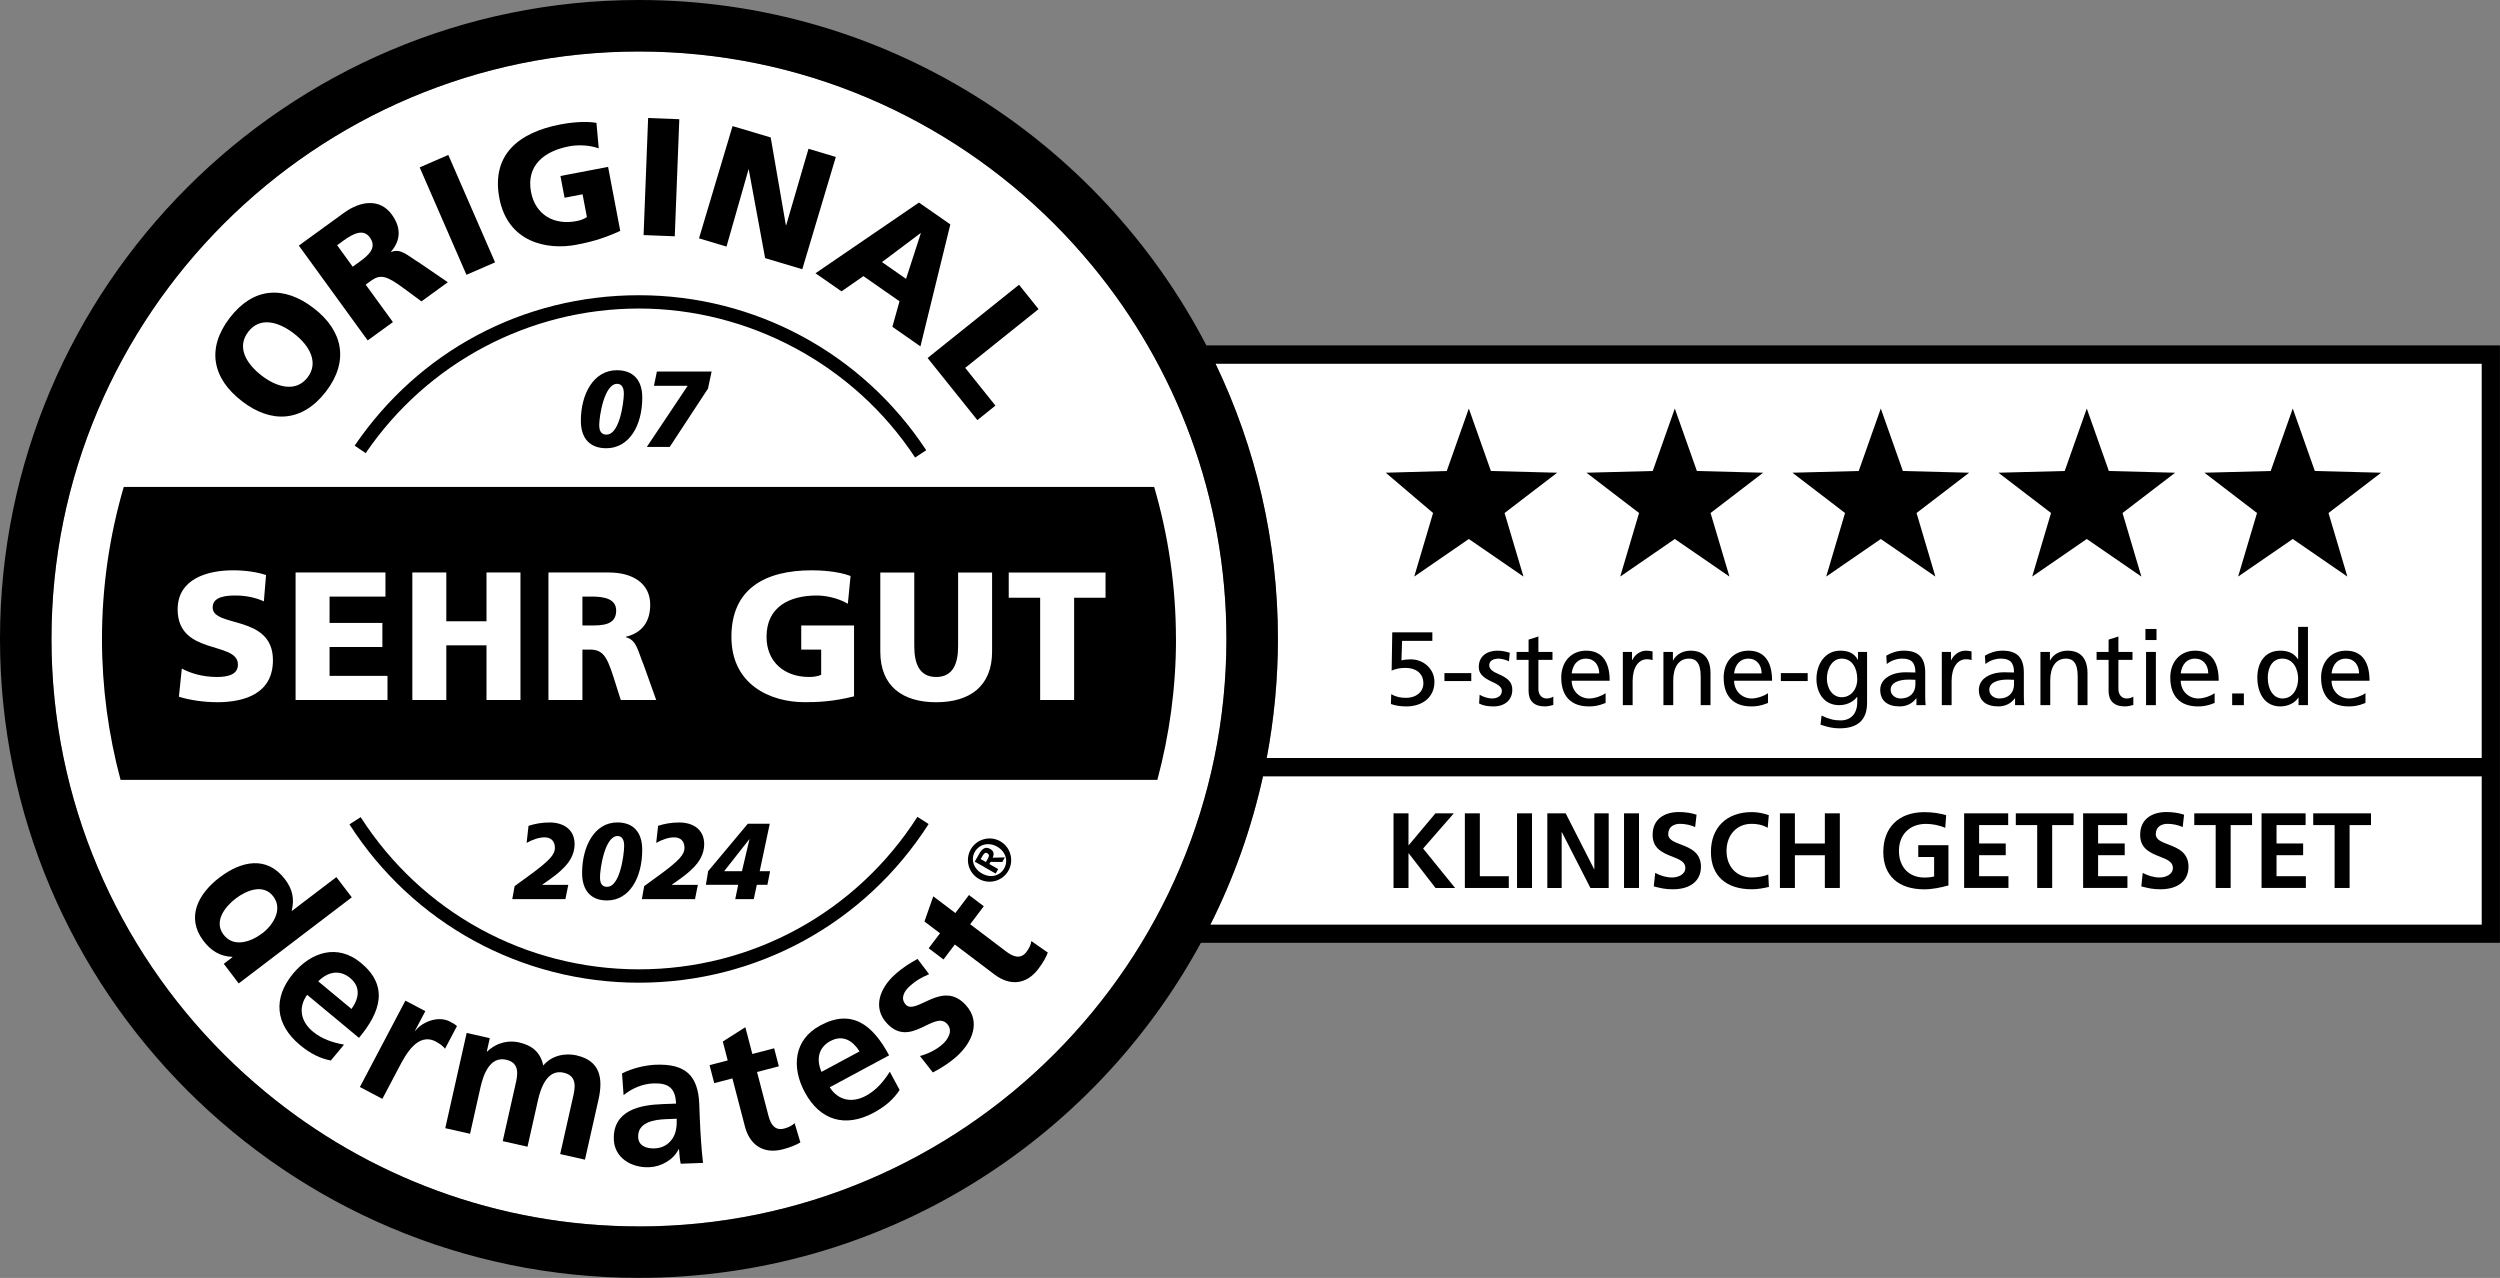
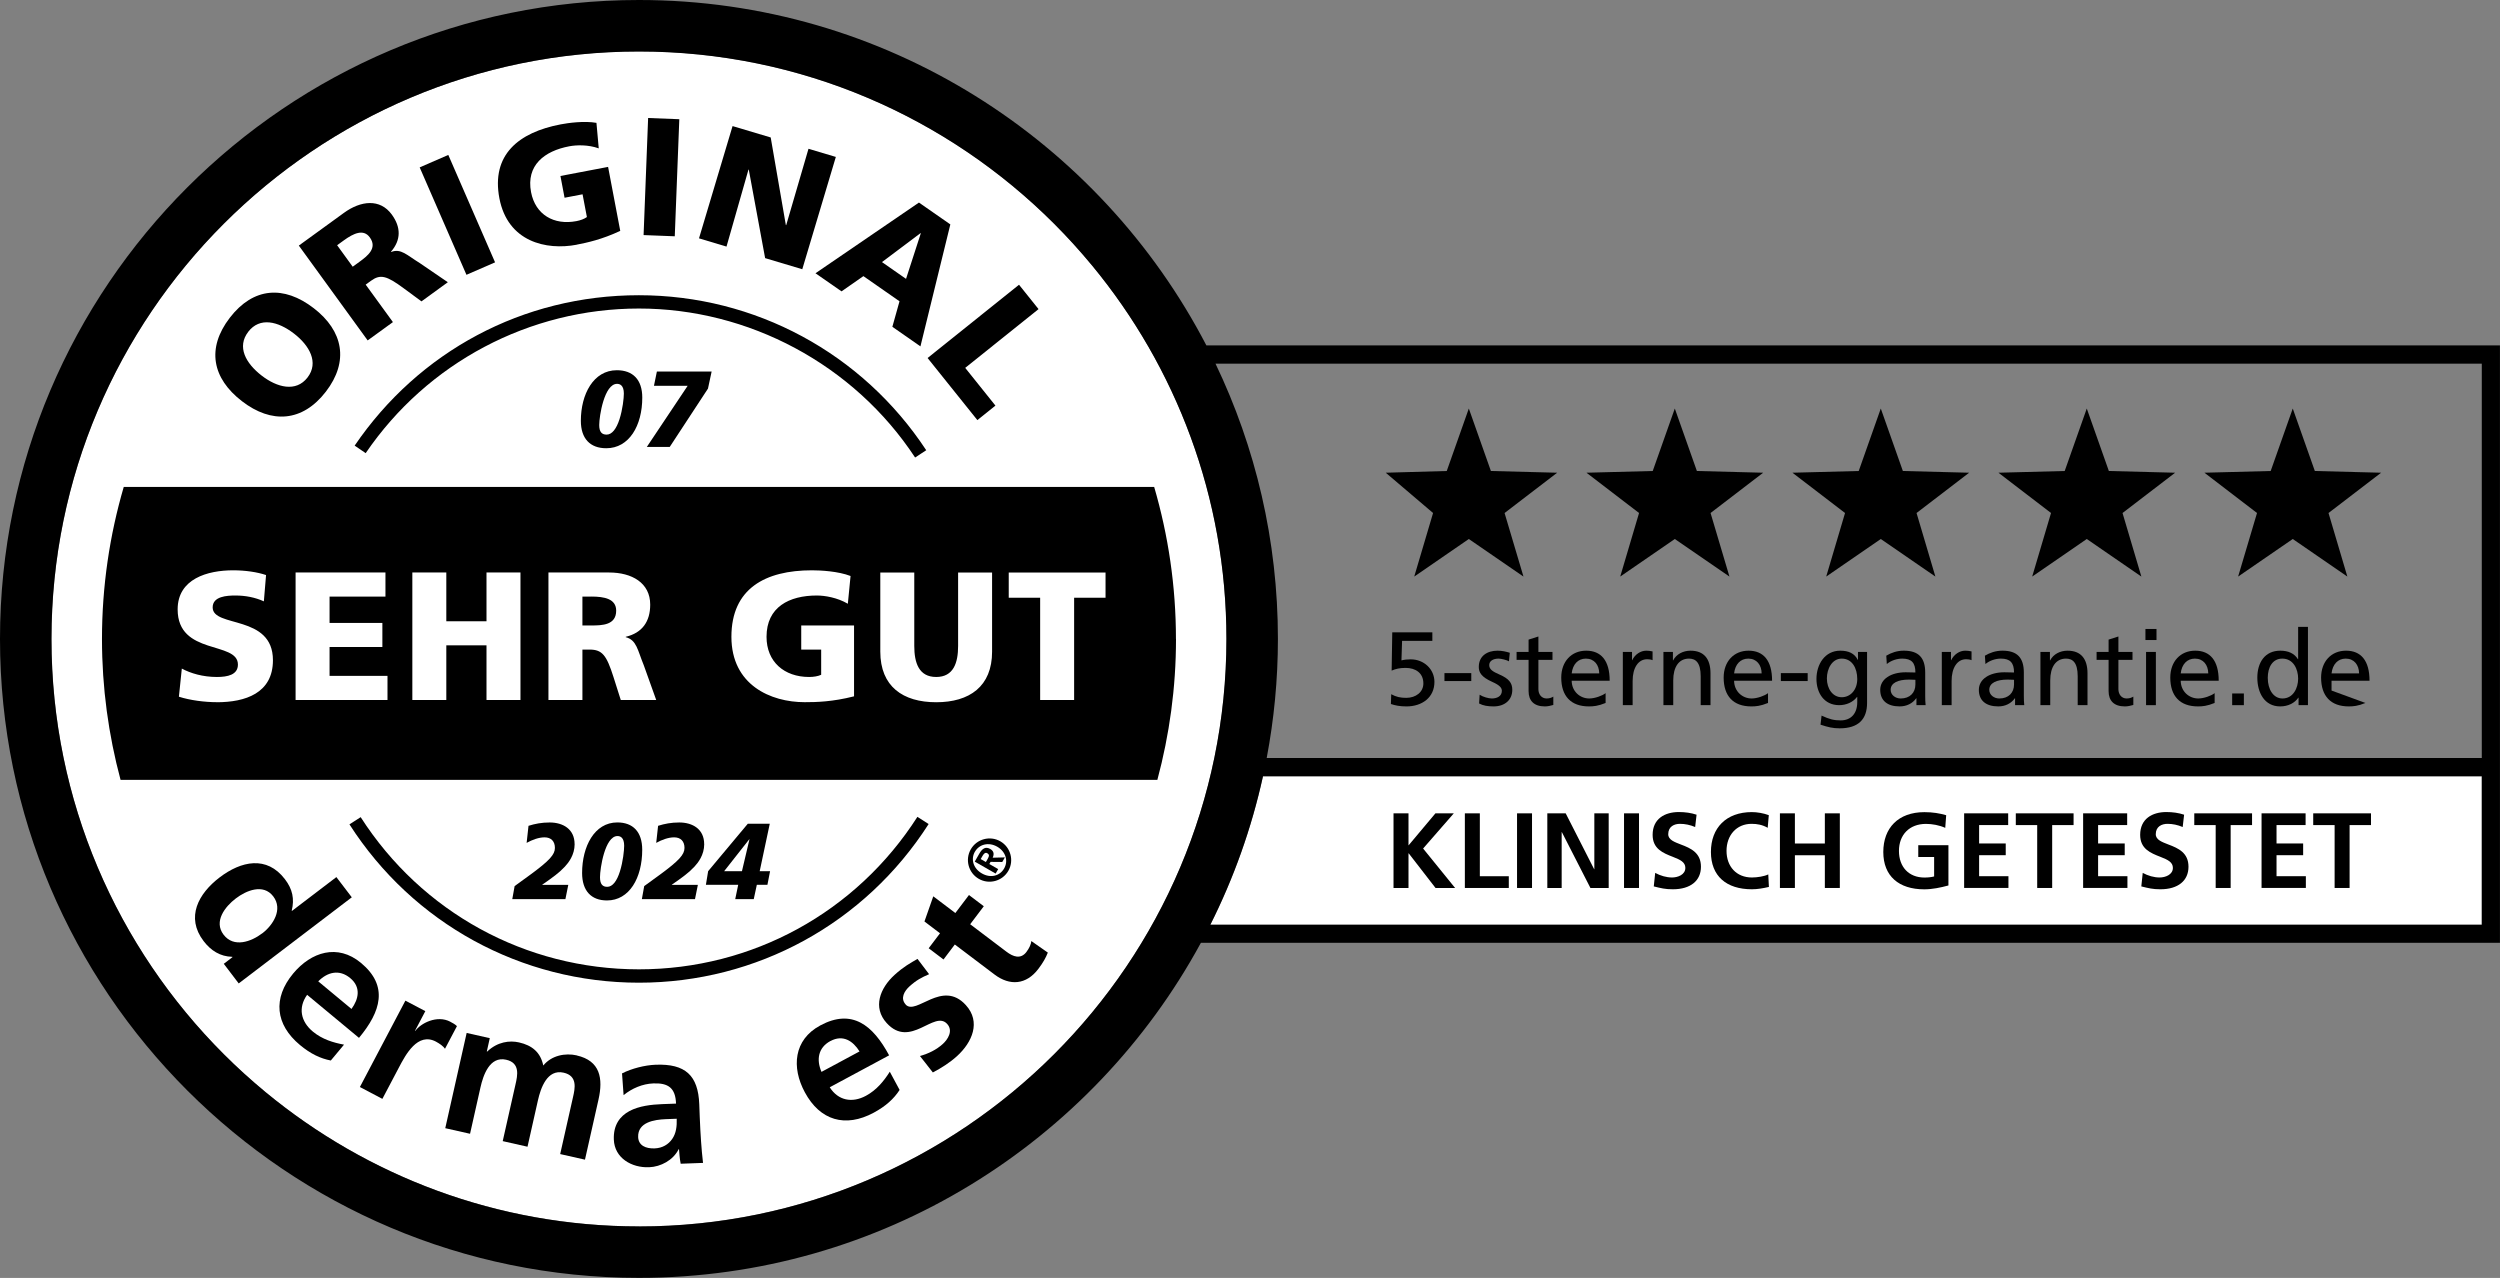
<svg xmlns="http://www.w3.org/2000/svg" viewBox="0 0 479.04 244.87" id="Siegel">
  <rect x="0" y="0" width="479.04" height="244.87" fill="#808080" stroke="none" />
  <defs>
    <style>
      .cls-1 {
        fill: none;
      }

      .cls-2 {
        fill: #fff;
      }
    </style>
  </defs>
-   <path d="M232.91,69.68c7.66,15.98,11.96,33.87,11.96,52.75,0,7.8-.75,15.42-2.15,22.82h232.83v-75.57h-242.64Z" class="cls-2" />
  <path d="M209.26,50.87c-2.3-2.78-4.72-5.45-7.27-8-20.38-20.38-48.52-33.01-79.56-33.01C60.37,9.87,9.87,60.37,9.87,122.43c0,31.03,12.62,59.18,33.01,79.56,2.55,2.55,5.22,4.97,8,7.27,19.47,16.07,44.41,25.74,71.56,25.74,62.07,0,112.57-50.5,112.57-112.57,0-27.16-9.67-52.1-25.74-71.56Z" class="cls-2" />
  <path d="M475.55,148.74h-233.54c-2.2,9.99-5.61,19.53-10.09,28.45h243.63v-28.45Z" class="cls-2" />
  <path d="M209.26,50.87c16.07,19.47,25.74,44.41,25.74,71.56,0,62.07-50.5,112.57-112.57,112.57-27.16,0-52.1-9.67-71.56-25.74,19.47,16.07,44.41,25.74,71.56,25.74,62.07,0,112.57-50.5,112.57-112.57,0-27.16-9.67-52.1-25.74-71.56Z" class="cls-1" />
  <path d="M46.37,76.88c5.66,4.36,11.59,3.98,16.07-1.83,4.47-5.81,3.33-11.65-2.33-16-5.71-4.4-11.55-4.03-16.07,1.83-4.51,5.86-3.38,11.61,2.33,16ZM47.56,63.58c2.22-2.88,5.7-2.03,8.79.35,2.93,2.26,4.8,5.52,2.58,8.4-2.22,2.88-5.85,1.91-8.78-.35-3.08-2.38-4.8-5.52-2.58-8.4Z" />
  <path d="M75.29,61.72l-5.22-7.18,1.02-.74c1.8-1.3,2.99-.98,6.25,1.43l3.42,2.52,5.05-3.67-5.36-3.66c-2.52-1.55-3.62-2.86-5.49-2.14l-.04-.05c1.95-2.25,1.92-4.69.16-7.11-2.27-3.12-5.96-2.67-9.18-.33l-8.64,6.27,13.19,18.17,4.84-3.51ZM67.58,51.1l-2.98-4.11,1.28-.93c1.85-1.34,3.77-2.26,4.99-.56,1.49,2.06-.45,3.54-2.01,4.68l-1.28.93Z" />
  <rect transform="translate(-9.15 38.41) rotate(-23.53)" height="22.45" width="5.98" y="29.95" x="84.65" />
  <path d="M110.51,46.88c2.02-.39,4.79-.98,8.34-2.64l-2.33-12.26-9.13,1.74.79,4.17,3.45-.66.83,4.36c-.49.36-1.22.63-2.01.78-4.3.82-7.86-1.22-8.69-5.55-.98-5.15,2.56-7.89,7.33-8.79,1.39-.26,3.61-.33,5.64.4l-.44-4.89c-2.31-.41-5.4.01-6.85.29-8.09,1.54-13.33,5.84-11.75,14.16,1.59,8.34,8.95,10.02,14.83,8.9Z" />
  <rect transform="translate(87.92 159.28) rotate(-87.78)" height="5.98" width="22.45" y="30.95" x="115.52" />
  <polygon points="143.42 32.49 143.48 32.51 146.61 49.46 153.73 51.59 160.16 30.07 154.92 28.51 150.65 43.14 150.58 43.12 147.68 26.34 140.37 24.16 133.94 45.67 139.21 47.25 143.42 32.49" />
  <polygon points="187.28 80.5 190.74 77.72 184.95 70.49 199 59.23 195.26 54.56 177.74 68.6 187.28 80.5" />
  <path d="M64.46,168.06l-8.52,6.49-.04-.06c.54-2.23.17-4.1-1.31-6.03-3.48-4.56-8.39-3.47-12.5-.34-4.07,3.1-6.55,7.64-3.08,12.2,1.39,1.82,3.17,2.97,5.5,3.02l.04.06-1.67,1.28,2.86,3.76,21.67-16.5-2.95-3.87ZM50.26,178.83c-2.11,1.61-5.46,2.84-7.42.27-1.94-2.54.29-5.38,2.34-6.94,1.99-1.52,5.26-2.91,7.18-.4,1.89,2.48-.02,5.49-2.1,7.08Z" />
  <path d="M68.79,198.87c4.18-5.03,5.71-9.94.37-14.37-4.47-3.71-9.53-2.11-12.99,2.05-3.92,4.72-3.43,9.76,1.32,13.7,2.01,1.67,3.9,2.58,5.9,2.96l2.53-3.04c-2.05-.38-4.17-1.01-5.98-2.51-2.32-1.93-2.85-4.58-1.09-7.04l9.95,8.26ZM67.11,187.42c2.1,1.74,1.63,4,.24,5.91l-6.37-5.29c1.77-1.79,4.04-2.36,6.13-.62Z" />
  <path d="M86.29,195.78c-2.57-1.35-5.71.32-6.71,1.76l-.06-.03,1.98-3.76-3.82-2.01-8.72,16.55,4.31,2.27,3.2-6.07c1.25-2.38,3.56-6.75,7.06-4.9.77.41,1.47.94,1.74,1.37l2.29-4.34c-.38-.37-.83-.6-1.25-.82Z" />
  <path d="M110.53,202.23c-2.23-.5-4.84,0-6.43,1.94-.52-2.5-2.11-3.86-4.66-4.43-1.77-.4-4.1-.14-6.09,1.76l-.07-.02.57-2.55-4.43-1-4.1,18.25,4.75,1.07,1.99-8.86c.53-2.37,1.77-6.04,4.92-5.33,2.73.61,2.19,3.02,1.8,4.72l-2.45,10.88,4.75,1.07,1.99-8.86c.53-2.37,1.77-6.04,4.92-5.33,2.73.61,2.19,3.02,1.8,4.72l-2.45,10.88,4.75,1.07,2.59-11.51c.92-4.07.33-7.44-4.17-8.46Z" />
  <path d="M124.39,223.66c2.21-.08,4.6-1.34,5.65-3.45h.07c.06.58.11,1.81.32,2.78l4.28-.16c-.16-1.45-.29-2.75-.38-4.17-.09-1.38-.18-2.79-.25-4.68l-.09-2.39c-.21-5.52-2.66-7.79-8.36-7.57-2.07.08-4.59.72-6.44,1.66l.3,4.17c1.59-1.3,3.62-2.17,5.69-2.25,2.87-.11,4.25.86,4.36,3.87l-2.69.1c-2.03.08-4.42.35-6.24,1.33-1.82.98-3.1,2.66-2.99,5.46.13,3.56,3.44,5.43,6.74,5.3ZM122.28,217.89c-.11-2.87,3.11-3.35,5.28-3.44l2.11-.08c.05,1.45-.11,2.8-.87,3.88-.72,1.04-1.86,1.74-3.35,1.8-1.74.07-3.11-.57-3.17-2.17Z" />
  <path d="M187.55,168.4c1.98,1.14,4.52.45,5.66-1.53s.45-4.52-1.53-5.66c-1.98-1.14-4.52-.45-5.66,1.53-1.14,1.98-.45,4.52,1.53,5.66ZM186.81,163.2c.82-1.42,2.62-1.9,4.27-.96,1.66.96,2.15,2.74,1.33,4.17-.83,1.45-2.61,1.91-4.27.95-1.65-.95-2.16-2.72-1.33-4.17Z" />
  <path d="M191.26,166.53l-1.69-.97.24-.41,2.24.02.5-.88-2.34.06c.3-.65.27-1.25-.46-1.67-.9-.51-1.53-.11-2.11.91l-.86,1.51,4,2.29.49-.86ZM189.31,164.48l-.4.7-.99-.57.35-.61c.2-.34.5-.75.9-.51.46.26.37.58.13.99Z" />
  <path d="M231.17,66.2C210.76,26.91,169.68,0,122.43,0,54.92,0,0,54.92,0,122.43s54.92,122.43,122.43,122.43c46.44,0,86.93-26,107.68-64.2h248.92v-114.47h-247.87ZM242.01,148.74h233.54v28.45h-243.63c4.48-8.92,7.89-18.46,10.09-28.45ZM475.55,145.25h-232.83c1.4-7.4,2.15-15.02,2.15-22.82,0-18.88-4.3-36.77-11.96-52.75h242.64v75.57ZM122.43,235c-27.16,0-52.1-9.67-71.56-25.74-2.78-2.3-5.45-4.72-8-7.27-20.38-20.38-33.01-48.52-33.01-79.56C9.87,60.37,60.37,9.87,122.43,9.87c31.03,0,59.18,12.62,79.56,33.01,2.55,2.55,4.97,5.22,7.27,8,16.07,19.47,25.74,44.41,25.74,71.56,0,62.07-50.5,112.57-112.57,112.57Z" />
  <path d="M176.09,38.81l-19.83,13.55,4.99,3.47,4.19-2.92,6.92,4.82-1.37,4.89,5.38,3.75,5.73-23.37-6.02-4.19ZM173.62,53.44l-4.62-3.22,7.39-5.55.05.04-2.83,8.73Z" />
  <g>
    <path d="M225.33,122.44c0-10.11-1.47-19.88-4.17-29.13H23.71c-2.7,9.25-4.17,19.02-4.17,29.13,0,9.33,1.25,18.38,3.56,26.99h198.67c2.31-8.61,3.57-17.65,3.57-26.99ZM41.56,134.55c-2.28,0-5.11-.35-7.28-1.05l.56-5.39c1.68.91,4.03,1.61,6.72,1.61,2.07,0,4.03-.42,4.03-2.38,0-4.55-11.55-1.68-11.55-10.57,0-5.88,5.74-7.49,10.64-7.49,2.35,0,4.66.35,6.3.91l-.42,5.04c-1.68-.77-3.57-1.12-5.43-1.12-1.64,0-4.38.14-4.38,2.28,0,3.96,11.55,1.29,11.55,10.12,0,6.34-5.32,8.05-10.75,8.05ZM74.25,134.13h-17.61v-24.43h17.22v4.62h-10.71v5.04h10.12v4.62h-10.12v5.53h11.1v4.62ZM99.73,134.13h-6.51v-10.47h-7.7v10.47h-6.51v-24.43h6.51v9.35h7.7v-9.35h6.51v24.43ZM118.95,134.13l-1.4-4.41c-1.33-4.2-2.17-5.25-4.58-5.25h-1.37v9.66h-6.51v-24.43h11.62c4.34,0,7.88,1.96,7.88,6.16,0,3.25-1.54,5.42-4.69,6.16v.07c2.1.56,2.24,2.42,3.46,5.39l2.38,6.65h-6.79ZM163.64,133.43c-4.13,1.05-7.21,1.12-9.45,1.12-6.51,0-14.04-3.29-14.04-12.53s6.48-12.74,15.44-12.74c1.61,0,5.01.17,7.39,1.09l-.52,5.32c-2.03-1.19-4.41-1.58-5.95-1.58-5.29,0-9.63,2.21-9.63,7.91,0,4.8,3.4,7.7,8.16,7.7.87,0,1.71-.14,2.31-.42v-4.83h-3.82v-4.62h10.12v13.58ZM190.1,124.86c0,6.69-4.34,9.7-10.71,9.7s-10.71-3.01-10.71-9.7v-15.16h6.51v14.07c0,3.22.87,5.95,4.2,5.95s4.2-2.73,4.2-5.95v-14.07h6.51v15.16ZM211.84,114.53h-6.02v19.6h-6.51v-19.6h-6.02v-4.83h18.55v4.83Z" />
    <path d="M113.31,114.32h-1.71v5.53h1.71c2.1,0,4.76-.07,4.76-2.84,0-2.27-2.28-2.7-4.76-2.7Z" />
  </g>
-   <path d="M150.25,216.25c-1.79.47-2.59-.86-2.99-2.41l-2.2-8.43,4.18-1.09-.9-3.45-4.18,1.09-1.34-5.13-4.32,2.74.94,3.62-3.48.91.9,3.45,3.48-.91,2.4,9.21c.93,3.58,3.57,5.34,7.26,4.38,1.41-.37,2.46-.79,3.37-1.33l-1.11-3.69c-.41.44-1.17.83-2.02,1.05Z" />
  <path d="M165.93,209.97c-2.65,1.43-5.32.92-6.94-1.63l11.38-6.12c-3.1-5.76-7.08-9.02-13.19-5.73-5.12,2.75-5.53,8.05-2.96,12.81,2.91,5.41,7.76,6.84,13.2,3.91,2.3-1.24,3.85-2.65,4.96-4.36l-1.88-3.49c-1.12,1.76-2.5,3.49-4.57,4.61ZM159.13,199.48c2.4-1.29,4.32-.02,5.57,1.99l-7.29,3.92c-1-2.31-.67-4.63,1.72-5.92Z" />
  <path d="M173.54,192.47c-1.08-1.18-.24-2.58.73-3.46,1.32-1.2,2.32-1.71,3.76-2.34l-2.22-2.93c-1.35.78-2.7,1.52-4.39,3.06-2.82,2.56-4.23,6.25-1.52,9.23,4.54,5,9.12-2.55,11.59.17,1.22,1.34.09,3.01-.83,3.84-1.24,1.12-2.74,1.85-4.38,2.31l2.47,3.15c1.63-.85,3.25-1.88,4.62-3.12,2.93-2.66,4.63-6.57,1.7-9.79-4.54-5-9.53,2.09-11.54-.11Z" />
  <path d="M196.69,182.4c-1.12,1.48-2.57.92-3.84-.04l-6.95-5.26,2.61-3.45-2.84-2.15-2.61,3.45-4.23-3.2-1.69,4.82,2.98,2.26-2.17,2.87,2.84,2.15,2.17-2.87,7.59,5.74c2.95,2.24,6.11,1.98,8.41-1.06.88-1.16,1.44-2.14,1.82-3.13l-3.16-2.21c-.05.6-.4,1.38-.93,2.07Z" />
  <path d="M67.96,85.39l2.11,1.44c11.82-17.35,31.4-27.71,52.36-27.71s41.16,10.67,52.92,28.55l2.13-1.4c-12.24-18.6-32.82-29.7-55.06-29.7s-42.18,10.78-54.47,28.83Z" />
  <path d="M69.11,156.58l-2.15,1.38c12.19,19,32.93,30.34,55.47,30.34s43.32-11.36,55.51-30.4l-2.15-1.38c-11.71,18.3-31.66,29.22-53.36,29.22s-41.6-10.9-53.32-29.16Z" />
  <polygon points="389.4 110.48 399.86 103.28 410.32 110.48 406.71 98.3 416.79 90.58 404.09 90.25 399.86 78.28 395.63 90.25 382.93 90.58 393.01 98.3 389.4 110.48" />
  <polygon points="428.86 110.48 439.33 103.28 449.79 110.48 446.18 98.3 456.26 90.58 443.56 90.25 439.33 78.28 435.1 90.25 422.4 90.58 432.48 98.3 428.86 110.48" />
  <polygon points="349.93 110.48 360.39 103.28 370.85 110.48 367.24 98.3 377.32 90.58 364.62 90.25 360.39 78.28 356.16 90.25 343.46 90.58 353.54 98.3 349.93 110.48" />
  <polygon points="310.46 110.48 320.92 103.28 331.39 110.48 327.77 98.3 337.85 90.58 325.15 90.25 320.92 78.28 316.69 90.25 303.99 90.58 314.07 98.3 310.46 110.48" />
  <polygon points="270.99 110.48 281.45 103.28 291.92 110.48 288.3 98.3 298.38 90.58 285.68 90.25 281.45 78.28 277.22 90.25 265.53 90.58 274.6 98.3 270.99 110.48" />
  <g>
    <path d="M123.07,76.18c0,5.4-2.53,9.71-6.9,9.71-3.09,0-4.87-1.84-4.87-5.26,0-5.07,2.4-9.69,6.9-9.69,3.06,0,4.87,1.8,4.87,5.24ZM116.23,83.28c1.04,0,1.88-1.1,2.48-2.96.6-1.88.83-4.04.83-4.91,0-1.59-.77-1.86-1.3-1.86-2.46,0-3.42,6.23-3.42,7.89,0,1.33.5,1.84,1.41,1.84Z" />
    <path d="M136.36,71.19l-.7,3.27-7.33,11.18h-4.39l7.83-11.72h-6.46l.56-2.73h10.5Z" />
  </g>
  <g>
    <path d="M110.11,161.73c0,2.13-1.2,3.6-1.87,4.33-1.12,1.2-2.25,2.01-4.34,3.46v.04h4.99l-.55,2.73h-10.18l.45-2.5c.69-.48,2.15-1.55,3.08-2.24,3.55-2.61,4.64-3.79,4.64-5.07s-.73-2.03-1.99-2.03c-1.1,0-2.35.46-3.43,1.06l.36-3.27c1.24-.39,2.51-.64,4.06-.64,2.56,0,4.77,1.28,4.77,4.14Z" />
    <path d="M123.06,162.83c0,5.4-2.47,9.71-6.75,9.71-3.02,0-4.77-1.84-4.77-5.26,0-5.07,2.35-9.69,6.75-9.69,3,0,4.77,1.8,4.77,5.24ZM116.36,169.93c1.01,0,1.85-1.1,2.43-2.96.59-1.88.81-4.04.81-4.91,0-1.59-.75-1.86-1.28-1.86-2.41,0-3.35,6.23-3.35,7.89,0,1.33.49,1.84,1.38,1.84Z" />
    <path d="M134.94,161.73c0,2.13-1.2,3.6-1.87,4.33-1.12,1.2-2.25,2.01-4.34,3.46v.04h4.99l-.55,2.73h-10.18l.45-2.5c.69-.48,2.15-1.55,3.08-2.24,3.55-2.61,4.64-3.79,4.64-5.07s-.73-2.03-1.99-2.03c-1.1,0-2.35.46-3.43,1.06l.36-3.27c1.24-.39,2.51-.64,4.06-.64,2.56,0,4.77,1.28,4.77,4.14Z" />
    <path d="M147.5,157.84l-1.93,9.09h1.99l-.51,2.61h-2.03l-.59,2.75h-3.55l.57-2.75h-6.19l.43-2.61,7.6-9.09h4.2ZM138.76,166.93h3.41l1.44-6.11h-.04l-4.81,6.11Z" />
  </g>
  <g>
    <path d="M266.58,133.02c.94.52,1.76.7,2.88.7,1.84,0,3.28-1.1,3.28-2.76,0-2.02-1.52-2.98-3.4-2.98-1.12,0-1.9.18-2.68.52l.12-7.34h7.68v1.64h-5.8l-.12,3.74c.56-.14,1.12-.2,1.78-.2,2.52,0,4.54,1.88,4.54,4.32,0,3-2.38,4.7-5.36,4.7-1.24,0-2.16-.18-2.98-.46l.06-1.88Z" />
    <path d="M276.78,130.5v-1.52h5.14v1.52h-5.14Z" />
    <path d="M283.52,133.12c.64.42,1.7.72,2.34.72,1,0,1.92-.44,1.92-1.46,0-.56-.36-1.06-1.84-1.72-2.1-.94-2.58-1.82-2.58-2.86,0-2.12,1.62-3.12,3.6-3.12.88,0,1.6.18,2.34.4l-.16,1.64c-.38-.24-1.5-.52-1.98-.52-1.02,0-1.8.44-1.8,1.24,0,.84.7,1.26,1.98,1.82,1.74.76,2.44,1.56,2.44,2.92,0,1.94-1.44,3.18-3.58,3.18-1.08,0-2-.14-2.78-.56l.1-1.68Z" />
    <path d="M297.64,135.08c-.5.14-1.02.28-1.62.28-2.1,0-3.12-1.1-3.12-2.94v-5.98h-2.3v-1.52h2.3v-2.36l1.88-.6v2.96h2.7v1.52h-2.7v5.62c0,.94.56,1.78,1.58,1.78.62,0,1.02-.2,1.28-.36v1.6Z" />
    <path d="M307.66,134.7c-1.48.6-2.36.66-3.2.66-3.46,0-5.3-2-5.3-5.52,0-3.08,1.94-5.16,4.78-5.16s4.5,1.88,4.5,5.76h-7.28c.02,2.04,1.58,3.4,3.36,3.4,1.08,0,2.5-.52,3.14-1.02v1.88ZM306.44,129.04c-.02-1.64-.96-2.84-2.56-2.84-1.5,0-2.52,1.08-2.72,2.84h5.28Z" />
    <path d="M310.96,135.12v-10.2h1.76v1.58h.04c.52-1.1,1.6-1.82,2.68-1.82.4,0,.76.04,1.22.14v1.68c-.34-.14-.72-.18-1.04-.18-1.72,0-2.78,1.66-2.78,4.16v4.64h-1.88Z" />
    <path d="M325.88,135.12v-5.52c0-2.68-.98-3.4-2.24-3.4-1.96,0-3.02,1.62-3.02,4.18v4.74h-1.88v-10.2h1.82v1.62h.04c.62-1.2,1.92-1.86,3.34-1.86,2.56,0,3.82,1.56,3.82,4.34v6.1h-1.88Z" />
    <path d="M338.78,134.7c-1.48.6-2.36.66-3.2.66-3.46,0-5.3-2-5.3-5.52,0-3.08,1.94-5.16,4.78-5.16s4.5,1.88,4.5,5.76h-7.28c.02,2.04,1.58,3.4,3.36,3.4,1.08,0,2.5-.52,3.14-1.02v1.88ZM337.56,129.04c-.02-1.64-.96-2.84-2.56-2.84-1.5,0-2.52,1.08-2.72,2.84h5.28Z" />
    <path d="M341.24,130.5v-1.52h5.14v1.52h-5.14Z" />
    <path d="M355.88,133.54h-.04c-.8,1.04-2.08,1.58-3.42,1.58-2.92,0-4.36-2.38-4.36-5.02,0-2.78,1.6-5.42,4.56-5.42,1.6,0,2.74.52,3.36,1.76h.04v-1.52h1.74v9.78c0,3.12-1.66,4.86-5.26,4.86-1.3,0-2.22-.22-3.66-.7l.2-1.74c1.54.72,2.42.92,3.66.92,2,0,3.18-1.34,3.18-3.5v-1ZM355.88,130.12c0-2.12-1-3.92-2.98-3.92-1.84,0-2.84,1.94-2.84,3.8,0,2,1.14,3.6,2.84,3.6s2.98-1.44,2.98-3.48Z" />
    <path d="M367.22,135.12v-1.32h-.04c-.72,1-1.84,1.56-3.18,1.56-2.36,0-3.72-1.12-3.72-3.18s2.06-3.36,4.88-3.36c.8,0,1.44.02,1.86.04,0-1.86-.74-2.66-2.52-2.66-1.02,0-2.14.36-2.96,1.04l-.1-1.6c.94-.56,2.06-.96,3.36-.96,2.82,0,4.1,1.34,4.1,4.2v4.48c0,.62.02,1.28.08,1.76h-1.76ZM367.02,130.26s-.84-.04-1.22-.04c-2.12,0-3.52.64-3.52,1.96,0,.98.9,1.66,1.92,1.66,1.76,0,2.82-1.1,2.82-2.68v-.9Z" />
    <path d="M372.08,135.12v-10.2h1.76v1.58h.04c.52-1.1,1.6-1.82,2.68-1.82.4,0,.76.04,1.22.14v1.68c-.34-.14-.72-.18-1.04-.18-1.72,0-2.78,1.66-2.78,4.16v4.64h-1.88Z" />
    <path d="M386.12,135.12v-1.32h-.04c-.72,1-1.84,1.56-3.18,1.56-2.36,0-3.72-1.12-3.72-3.18s2.06-3.36,4.88-3.36c.8,0,1.44.02,1.86.04,0-1.86-.74-2.66-2.52-2.66-1.02,0-2.14.36-2.96,1.04l-.1-1.6c.94-.56,2.06-.96,3.36-.96,2.82,0,4.1,1.34,4.1,4.2v4.48c0,.62.02,1.28.08,1.76h-1.76ZM385.92,130.26s-.84-.04-1.22-.04c-2.12,0-3.52.64-3.52,1.96,0,.98.9,1.66,1.92,1.66,1.76,0,2.82-1.1,2.82-2.68v-.9Z" />
    <path d="M398.12,135.12v-5.52c0-2.68-.98-3.4-2.24-3.4-1.96,0-3.02,1.62-3.02,4.18v4.74h-1.88v-10.2h1.82v1.62h.04c.62-1.2,1.92-1.86,3.34-1.86,2.56,0,3.82,1.56,3.82,4.34v6.1h-1.88Z" />
    <path d="M408.78,135.08c-.5.14-1.02.28-1.62.28-2.1,0-3.12-1.1-3.12-2.94v-5.98h-2.3v-1.52h2.3v-2.36l1.88-.6v2.96h2.7v1.52h-2.7v5.62c0,.94.56,1.78,1.58,1.78.62,0,1.02-.2,1.28-.36v1.6Z" />
    <path d="M411.1,122.64v-2.12h2.12v2.12h-2.12ZM411.22,135.12v-10.2h1.88v10.2h-1.88Z" />
    <path d="M424.36,134.7c-1.48.6-2.36.66-3.2.66-3.46,0-5.3-2-5.3-5.52,0-3.08,1.94-5.16,4.78-5.16s4.5,1.88,4.5,5.76h-7.28c.02,2.04,1.58,3.4,3.36,3.4,1.08,0,2.5-.52,3.14-1.02v1.88ZM423.14,129.04c-.02-1.64-.96-2.84-2.56-2.84-1.5,0-2.52,1.08-2.72,2.84h5.28Z" />
    <path d="M427.72,135.12v-2.24h2.24v2.24h-2.24Z" />
    <path d="M440.44,135.12v-1.44h-.04c-.7,1.04-1.98,1.68-3.48,1.68-3.02,0-4.38-2.64-4.38-5.52s1.44-5.16,4.4-5.16c1.52,0,2.7.52,3.38,1.64h.04v-6.2h1.88v15h-1.8ZM440.36,130.04c0-1.8-.9-3.84-3.04-3.84-1.88,0-2.78,1.68-2.78,3.68,0,2.24,1.08,3.96,2.82,3.96,2.08,0,3-2.04,3-3.8Z" />
-     <path d="M453.26,134.7c-1.48.6-2.36.66-3.2.66-3.46,0-5.3-2-5.3-5.52,0-3.08,1.94-5.16,4.78-5.16s4.5,1.88,4.5,5.76h-7.28c.02,2.04,1.58,3.4,3.36,3.4,1.08,0,2.5-.52,3.14-1.02v1.88ZM452.04,129.04c-.02-1.64-.96-2.84-2.56-2.84-1.5,0-2.52,1.08-2.72,2.84h5.28Z" />
+     <path d="M453.26,134.7c-1.48.6-2.36.66-3.2.66-3.46,0-5.3-2-5.3-5.52,0-3.08,1.94-5.16,4.78-5.16s4.5,1.88,4.5,5.76h-7.28v1.88ZM452.04,129.04c-.02-1.64-.96-2.84-2.56-2.84-1.5,0-2.52,1.08-2.72,2.84h5.28Z" />
  </g>
  <g>
    <path d="M275.07,170.15l-5.14-6.64h-.04v6.64h-2.87v-14.3h2.87v6.15l5.16-6.15h3.52l-5.88,6.74,6.13,7.56h-3.75Z" />
    <path d="M280.69,170.15v-14.3h2.87v12.05h5.55v2.25h-8.42Z" />
    <path d="M290.69,170.15v-14.3h2.87v14.3h-2.87Z" />
    <path d="M304.75,170.15l-5.47-10.7h-.04v10.7h-2.75v-14.3h3.52l5.45,10.7h.04v-10.7h2.75v14.3h-3.5Z" />
    <path d="M311.19,170.15v-14.3h2.87v14.3h-2.87Z" />
    <path d="M317.16,167.26c1.02.55,2.15.88,3.24.88s2.54-.53,2.54-1.84c0-1.09-.96-1.56-2.38-2.11-1.91-.74-3.89-1.54-3.89-4.22,0-3.07,2.32-4.37,5.02-4.37,1.21,0,2.36.16,3.4.51l-.27,2.36c-.96-.41-1.95-.61-2.91-.61-1.07,0-2.25.49-2.25,1.99,0,1.09,1.23,1.5,2.42,1.97,1.93.72,3.85,1.6,3.85,4.26s-1.97,4.32-5.39,4.32c-1.48,0-2.27-.21-3.65-.55l.27-2.58Z" />
    <path d="M338.95,169.95c-1.07.25-2.17.45-3.26.45-4.9,0-7.85-2.54-7.85-7.15s2.93-7.64,7.85-7.64c.98,0,2.25.21,3.24.59l-.21,2.42c-1.04-.59-2.03-.76-3.09-.76-2.89,0-4.8,2.19-4.8,5.18s1.89,5.1,4.86,5.1c1,0,2.38-.21,3.14-.59l.12,2.4Z" />
    <path d="M349.67,170.15v-6.27h-5.74v6.27h-2.87v-14.3h2.87v5.78h5.74v-5.78h2.87v14.3h-2.87Z" />
    <path d="M370.6,164.21h-3.03v-2.25h5.78v7.71c-1.52.41-3.09.74-4.63.74-4.88,0-7.85-2.54-7.85-7.15s2.87-7.64,7.87-7.64c1.64,0,2.95.23,4.18.59l-.18,2.42c-1.13-.51-2.5-.76-3.69-.76-3.2,0-5.18,2.11-5.18,5.18s1.89,5.1,4.88,5.1c.74,0,1.37-.08,1.86-.21v-3.73Z" />
    <path d="M376.36,170.15v-14.3h8.44v2.25h-5.57v3.52h5.1v2.25h-5.1v4.02h5.62v2.25h-8.48Z" />
    <path d="M390.36,170.15v-12.05h-4.1v-2.25h11.07v2.25h-4.1v12.05h-2.87Z" />
    <path d="M399.16,170.15v-14.3h8.44v2.25h-5.57v3.52h5.1v2.25h-5.1v4.02h5.62v2.25h-8.48Z" />
    <path d="M410.58,167.26c1.02.55,2.15.88,3.24.88s2.54-.53,2.54-1.84c0-1.09-.96-1.56-2.38-2.11-1.91-.74-3.89-1.54-3.89-4.22,0-3.07,2.32-4.37,5.02-4.37,1.21,0,2.36.16,3.4.51l-.27,2.36c-.96-.41-1.95-.61-2.91-.61-1.07,0-2.25.49-2.25,1.99,0,1.09,1.23,1.5,2.42,1.97,1.93.72,3.85,1.6,3.85,4.26s-1.97,4.32-5.39,4.32c-1.48,0-2.27-.21-3.65-.55l.27-2.58Z" />
    <path d="M424.56,170.15v-12.05h-4.1v-2.25h11.07v2.25h-4.1v12.05h-2.87Z" />
    <path d="M433.35,170.15v-14.3h8.44v2.25h-5.57v3.52h5.1v2.25h-5.1v4.02h5.62v2.25h-8.48Z" />
    <path d="M447.35,170.15v-12.05h-4.1v-2.25h11.07v2.25h-4.1v12.05h-2.87Z" />
  </g>
</svg>